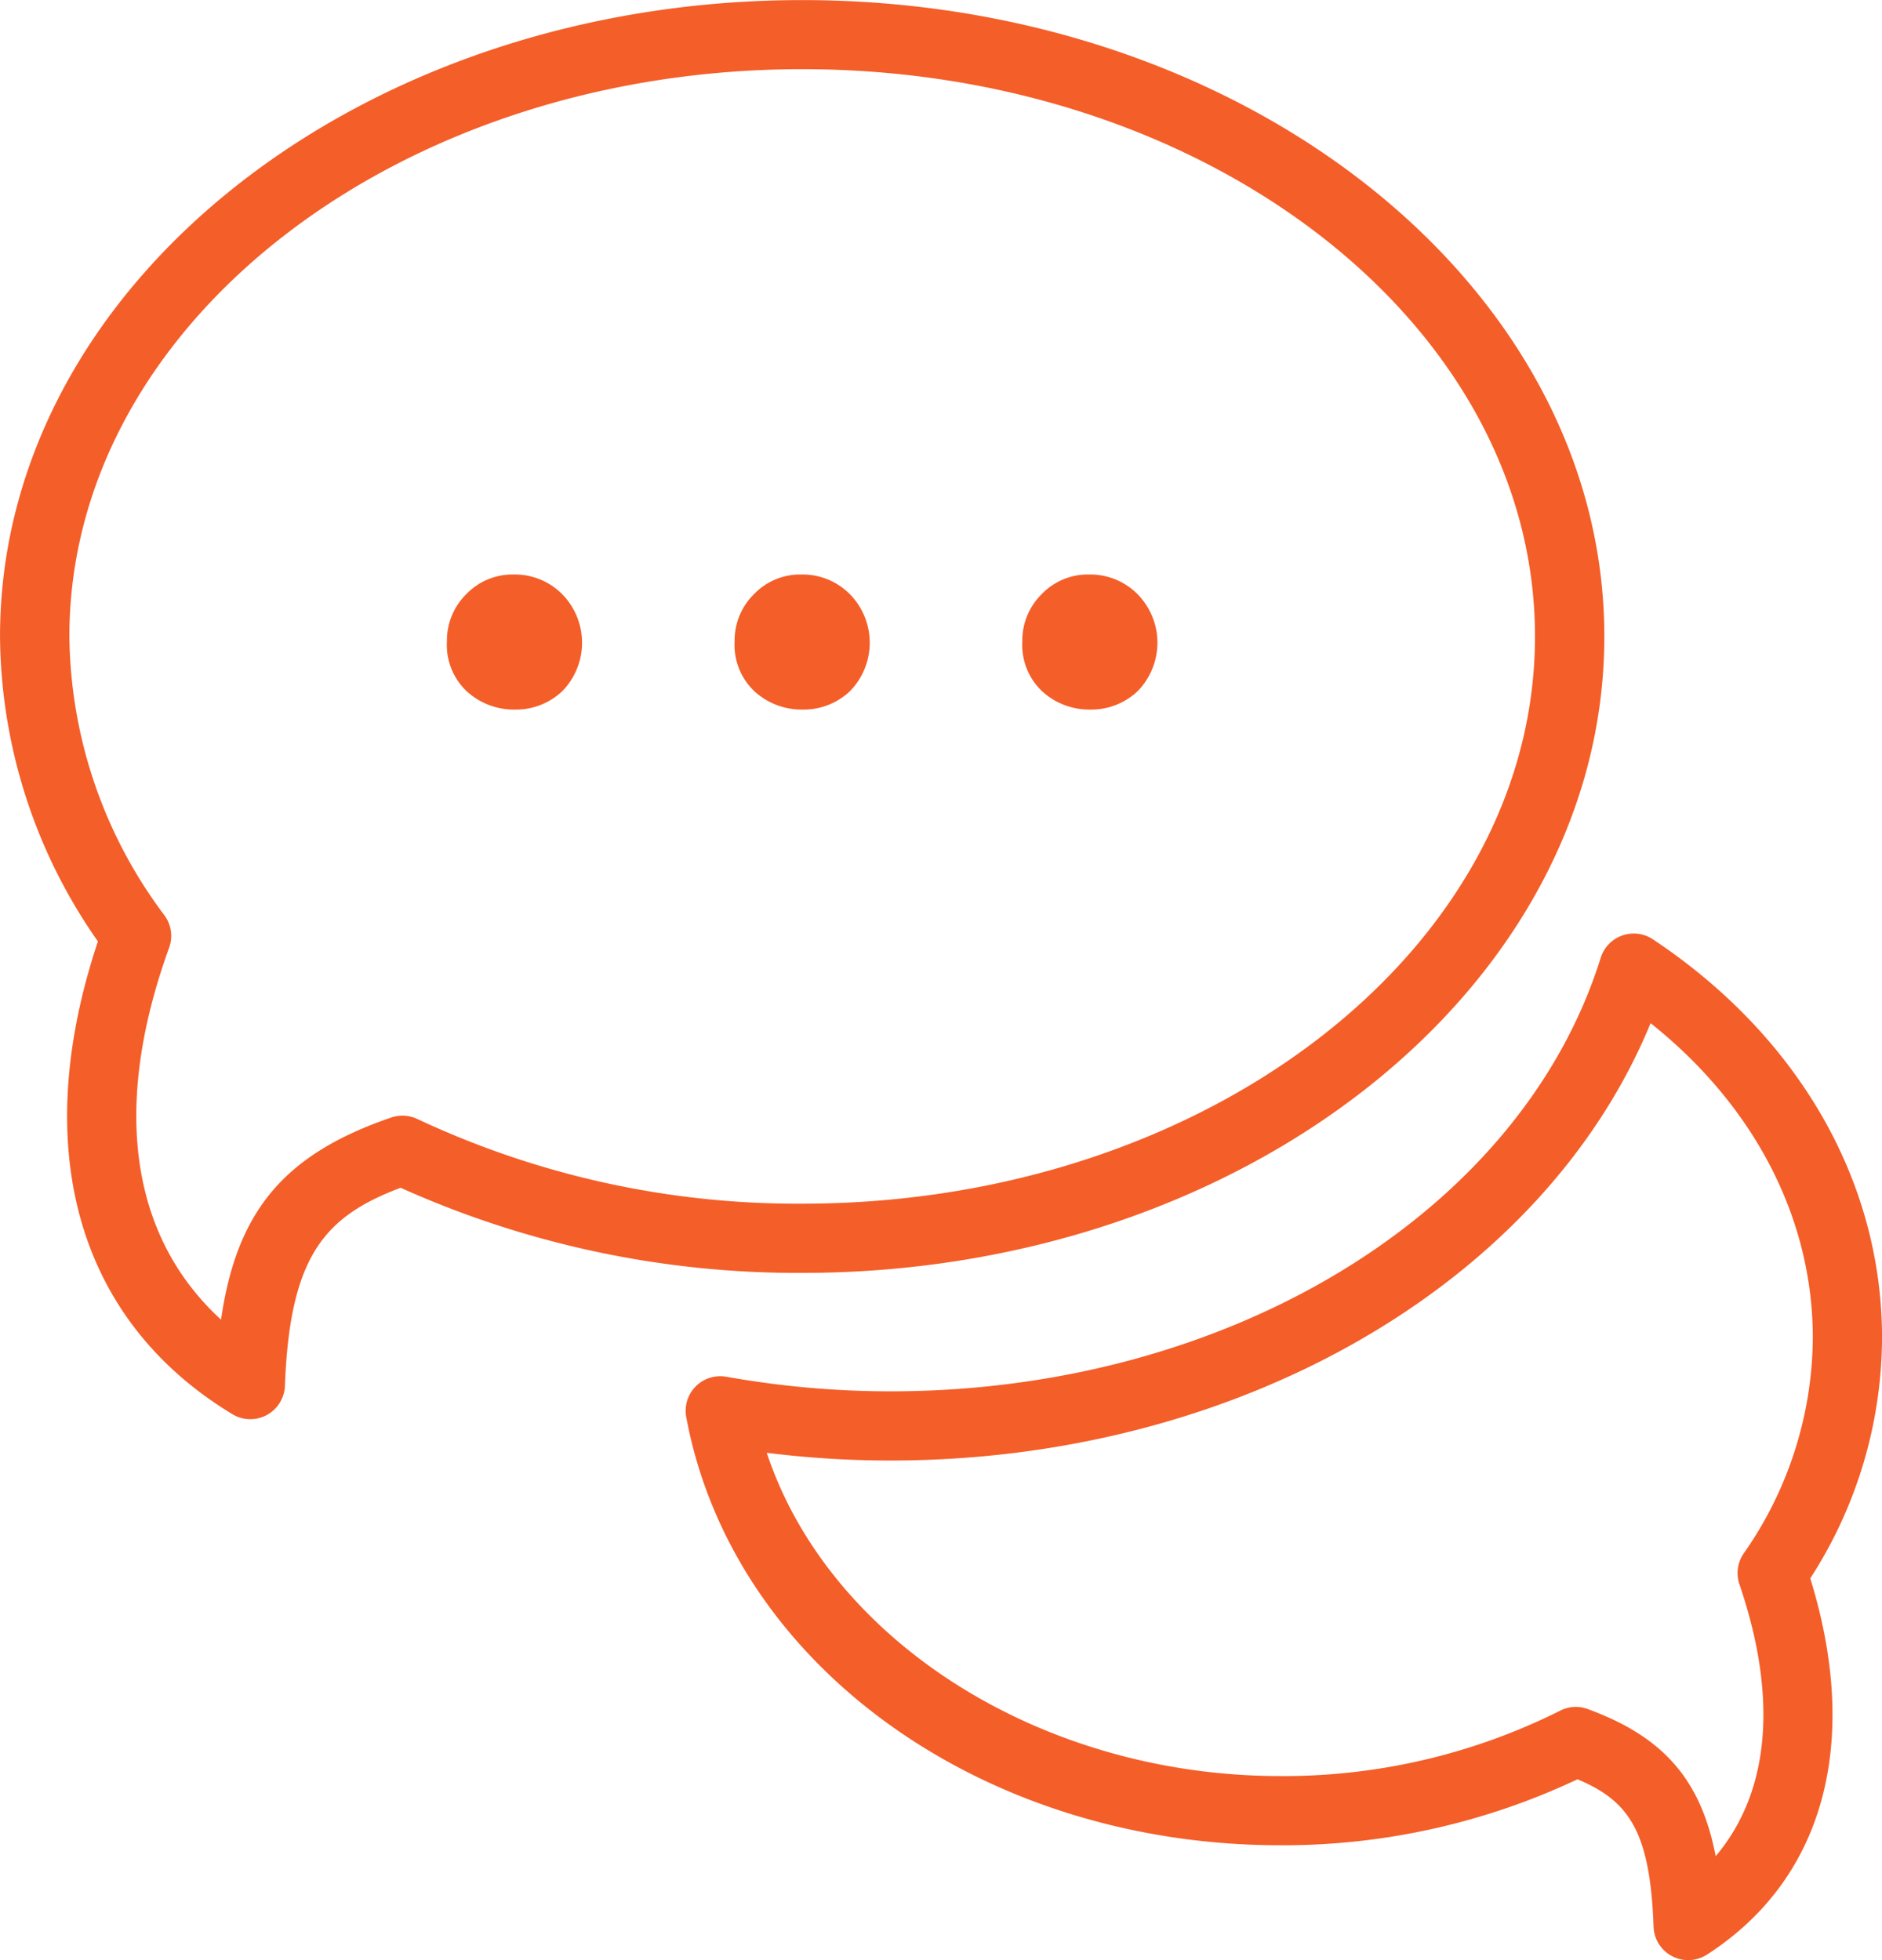
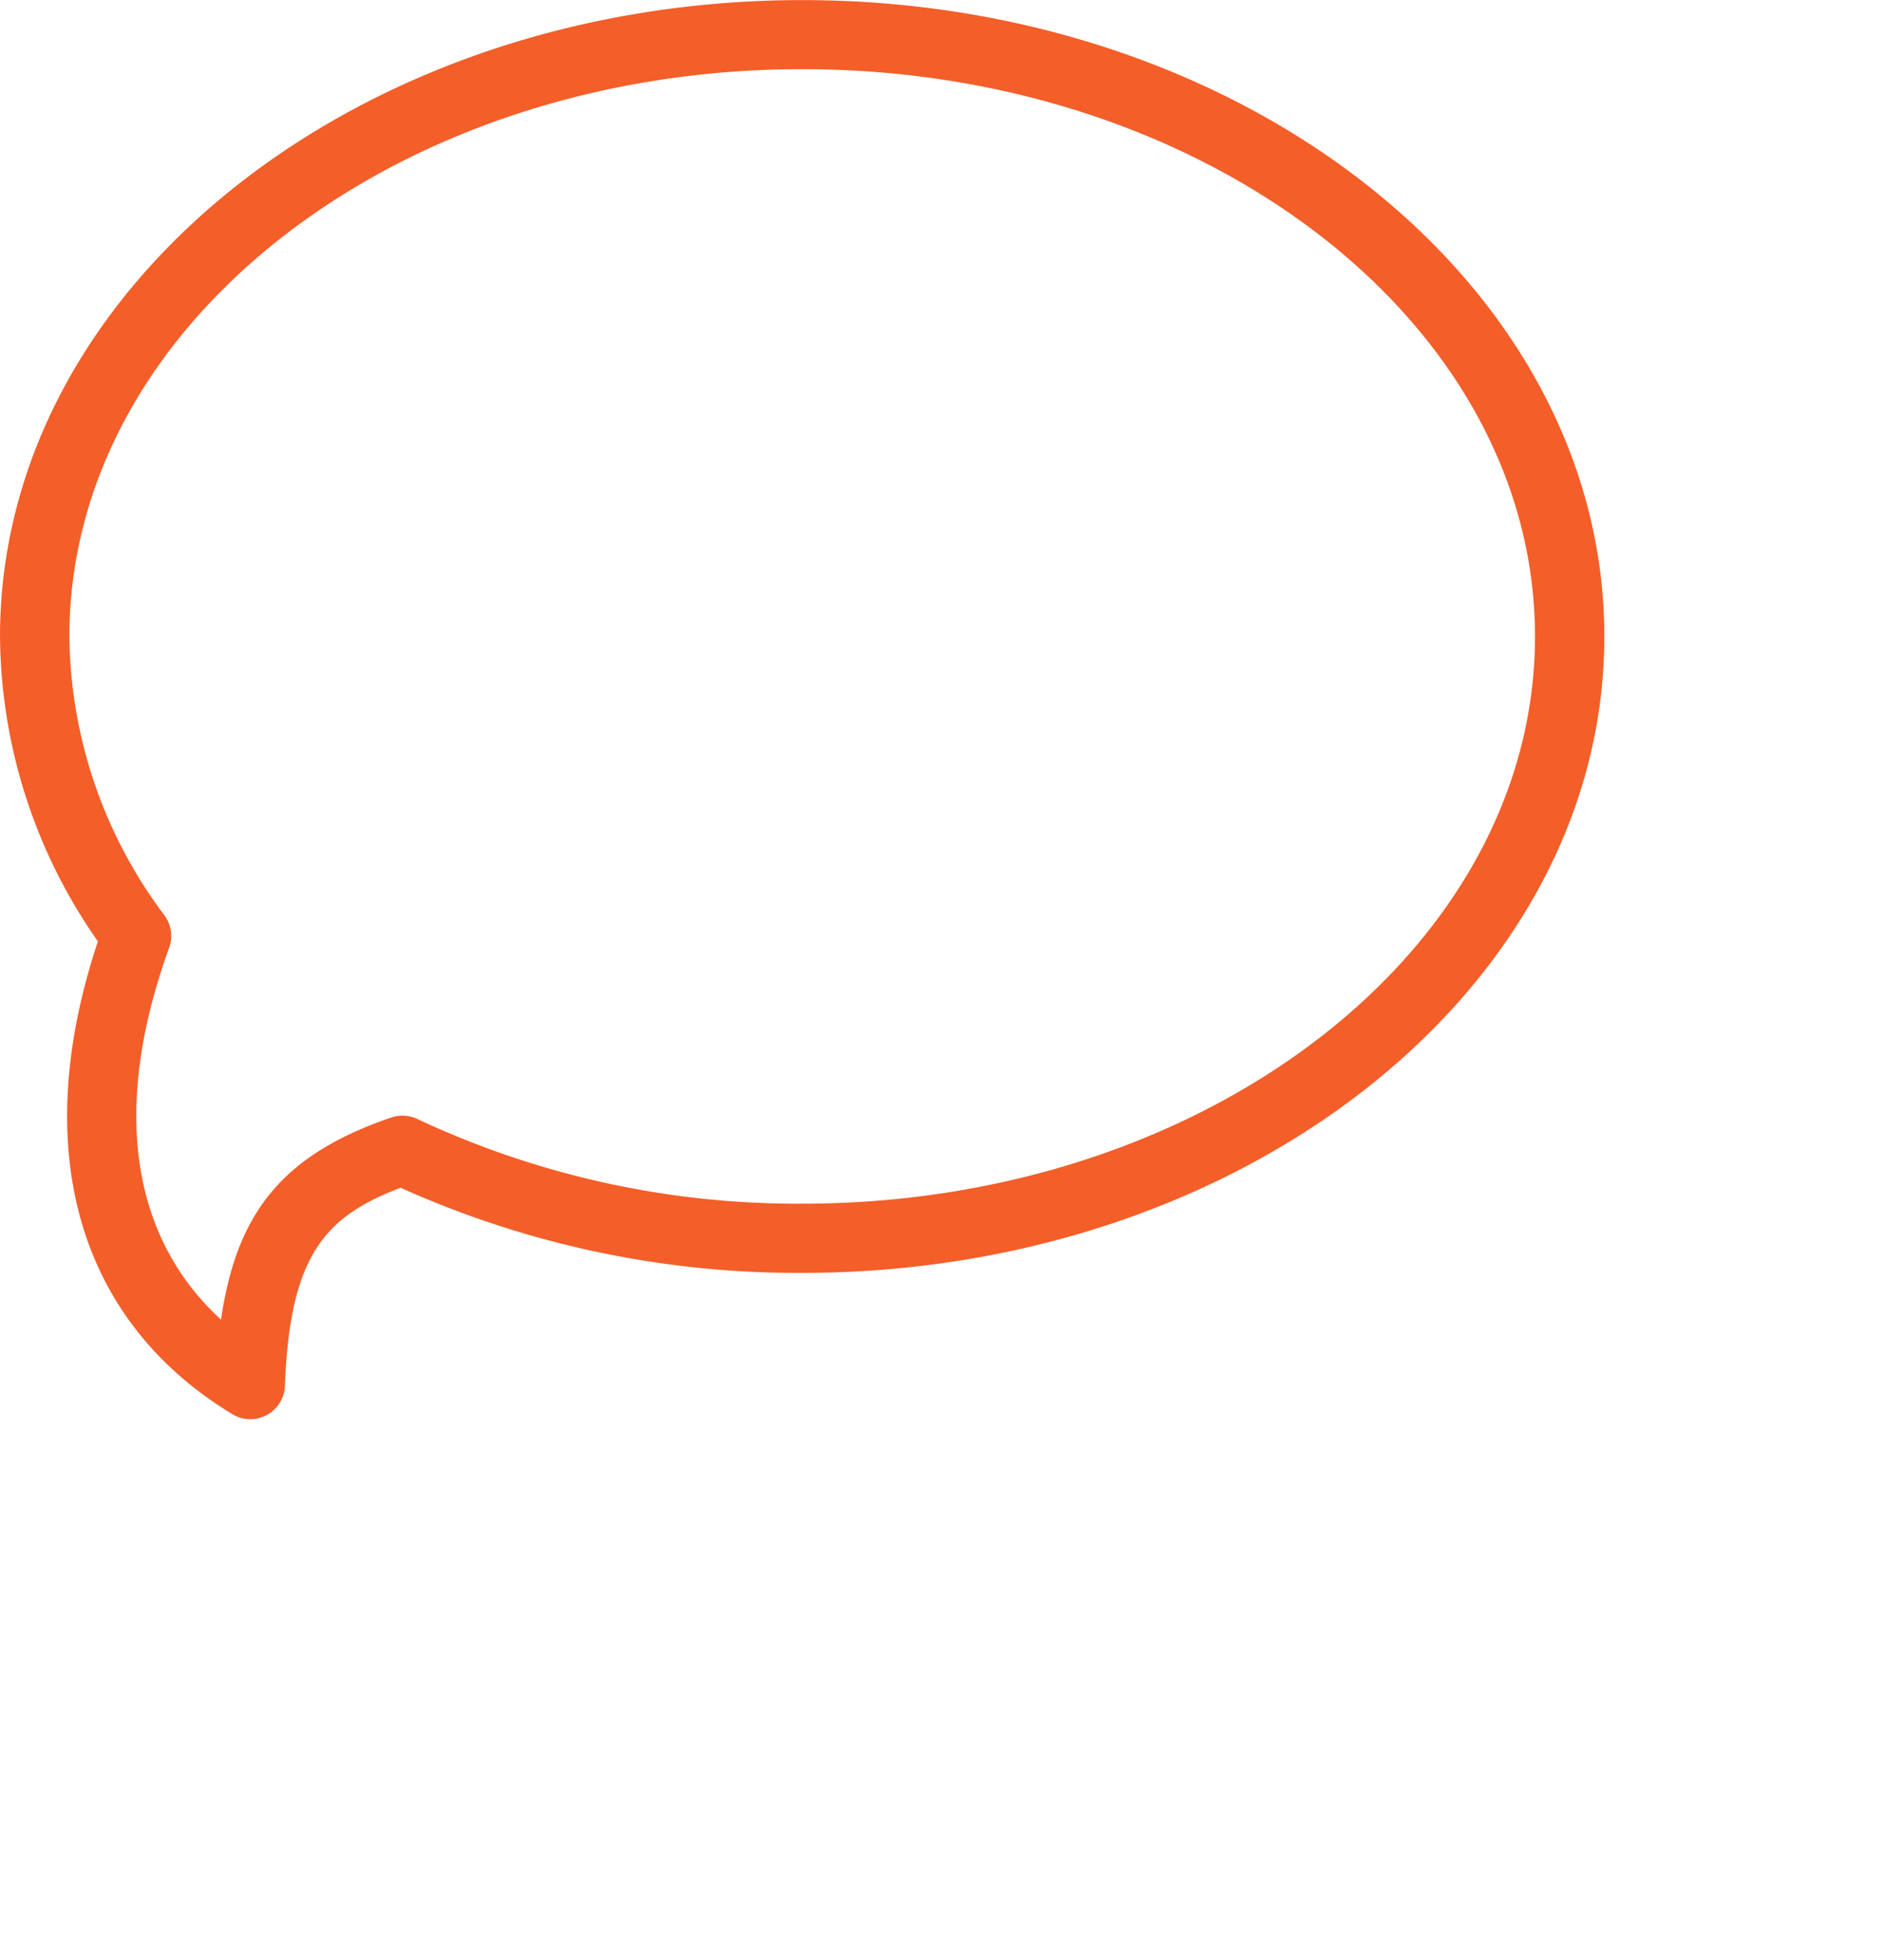
<svg xmlns="http://www.w3.org/2000/svg" width="87.812" height="91.47" viewBox="0 0 87.812 91.47">
  <g id="Group_53168" data-name="Group 53168" transform="translate(-275.12 -382.991)">
    <g id="Group_44558" data-name="Group 44558" transform="translate(295.973 409.801)">
-       <path id="Path_70720" data-name="Path 70720" d="M43.083,56.768a3.264,3.264,0,0,1-2.241-.837,2.972,2.972,0,0,1-.942-2.345,3.032,3.032,0,0,1,.9-2.2,2.982,2.982,0,0,1,2.221-.921,3.1,3.1,0,0,1,2.25.912,3.23,3.23,0,0,1,0,4.543A3.138,3.138,0,0,1,43.083,56.768Z" transform="translate(-39.9 -50.465)" fill="#f45e29" />
-       <path id="Path_70721" data-name="Path 70721" d="M55.554,56.768a3.264,3.264,0,0,1-2.241-.837,2.972,2.972,0,0,1-.942-2.345,3.032,3.032,0,0,1,.9-2.2,2.982,2.982,0,0,1,2.221-.921,3.1,3.1,0,0,1,2.25.912,3.23,3.23,0,0,1,0,4.543A3.142,3.142,0,0,1,55.554,56.768Z" transform="translate(-38.948 -50.465)" fill="#f45e29" />
-       <path id="Path_70722" data-name="Path 70722" d="M68.025,56.768a3.264,3.264,0,0,1-2.241-.837,2.972,2.972,0,0,1-.942-2.345,3.032,3.032,0,0,1,.9-2.2,2.981,2.981,0,0,1,2.22-.921,3.1,3.1,0,0,1,2.25.912,3.23,3.23,0,0,1,0,4.543A3.142,3.142,0,0,1,68.025,56.768Z" transform="translate(-37.995 -50.465)" fill="#f45e29" />
-     </g>
+       </g>
    <g id="Group_44559" data-name="Group 44559" transform="translate(275.12 382.991)">
      <path id="Path_70723" data-name="Path 70723" d="M33.965,91.3a1.616,1.616,0,0,1-.839-.235c-7.241-4.384-9.5-12.394-6.272-22.061a25.065,25.065,0,0,1-4.568-14.228c0-16.377,16.791-29.7,37.428-29.7S97.141,38.4,97.141,54.773s-16.79,29.7-37.428,29.7A45.129,45.129,0,0,1,40.979,80.5c-3.539,1.336-5.173,3.172-5.4,9.245A1.618,1.618,0,0,1,33.965,91.3Zm25.748-63c-18.854,0-34.191,11.875-34.191,26.472a22.008,22.008,0,0,0,4.44,13.021,1.612,1.612,0,0,1,.216,1.5c-2.689,7.423-1.817,13.478,2.421,17.363.736-5.145,3.02-7.743,7.935-9.433a1.631,1.631,0,0,1,1.23.071,41.726,41.726,0,0,0,17.951,3.949c18.854,0,34.191-11.875,34.191-26.472S78.566,28.3,59.713,28.3Z" transform="translate(-22.285 -25.072)" fill="#f45e29" />
    </g>
    <g id="Group_44561" data-name="Group 44561" transform="translate(307.11 426.556)">
-       <path id="Path_70725" data-name="Path 70725" d="M98.61,111.67A1.615,1.615,0,0,1,97,110.111c-.156-4.5-1.188-5.887-3.549-6.88a32.185,32.185,0,0,1-13.857,3.079c-13.915,0-25.576-8.4-27.727-19.98a1.613,1.613,0,0,1,1.871-1.884,43.662,43.662,0,0,0,7.65.681c15.792,0,29.422-8.319,33.146-20.231a1.615,1.615,0,0,1,2.436-.862c6.8,4.522,10.691,11.3,10.691,18.6a20.8,20.8,0,0,1-3.349,11.22c2.373,7.676.636,14.048-4.825,17.562A1.621,1.621,0,0,1,98.61,111.67ZM93.372,99.853a1.609,1.609,0,0,1,.554.1c3.485,1.274,5.28,3.252,5.972,6.867,2.515-2.972,2.922-7.37,1.108-12.691a1.615,1.615,0,0,1,.2-1.438,17.694,17.694,0,0,0,3.225-10.06c0-5.581-2.733-10.837-7.569-14.685-4.986,12.12-19.2,20.41-35.475,20.41a46.5,46.5,0,0,1-5.764-.361c2.9,8.743,12.754,15.086,23.971,15.086a28.819,28.819,0,0,0,13.047-3.051A1.625,1.625,0,0,1,93.372,99.853Z" transform="translate(-51.837 -63.764)" fill="#f45e29" />
-     </g>
+       </g>
  </g>
</svg>